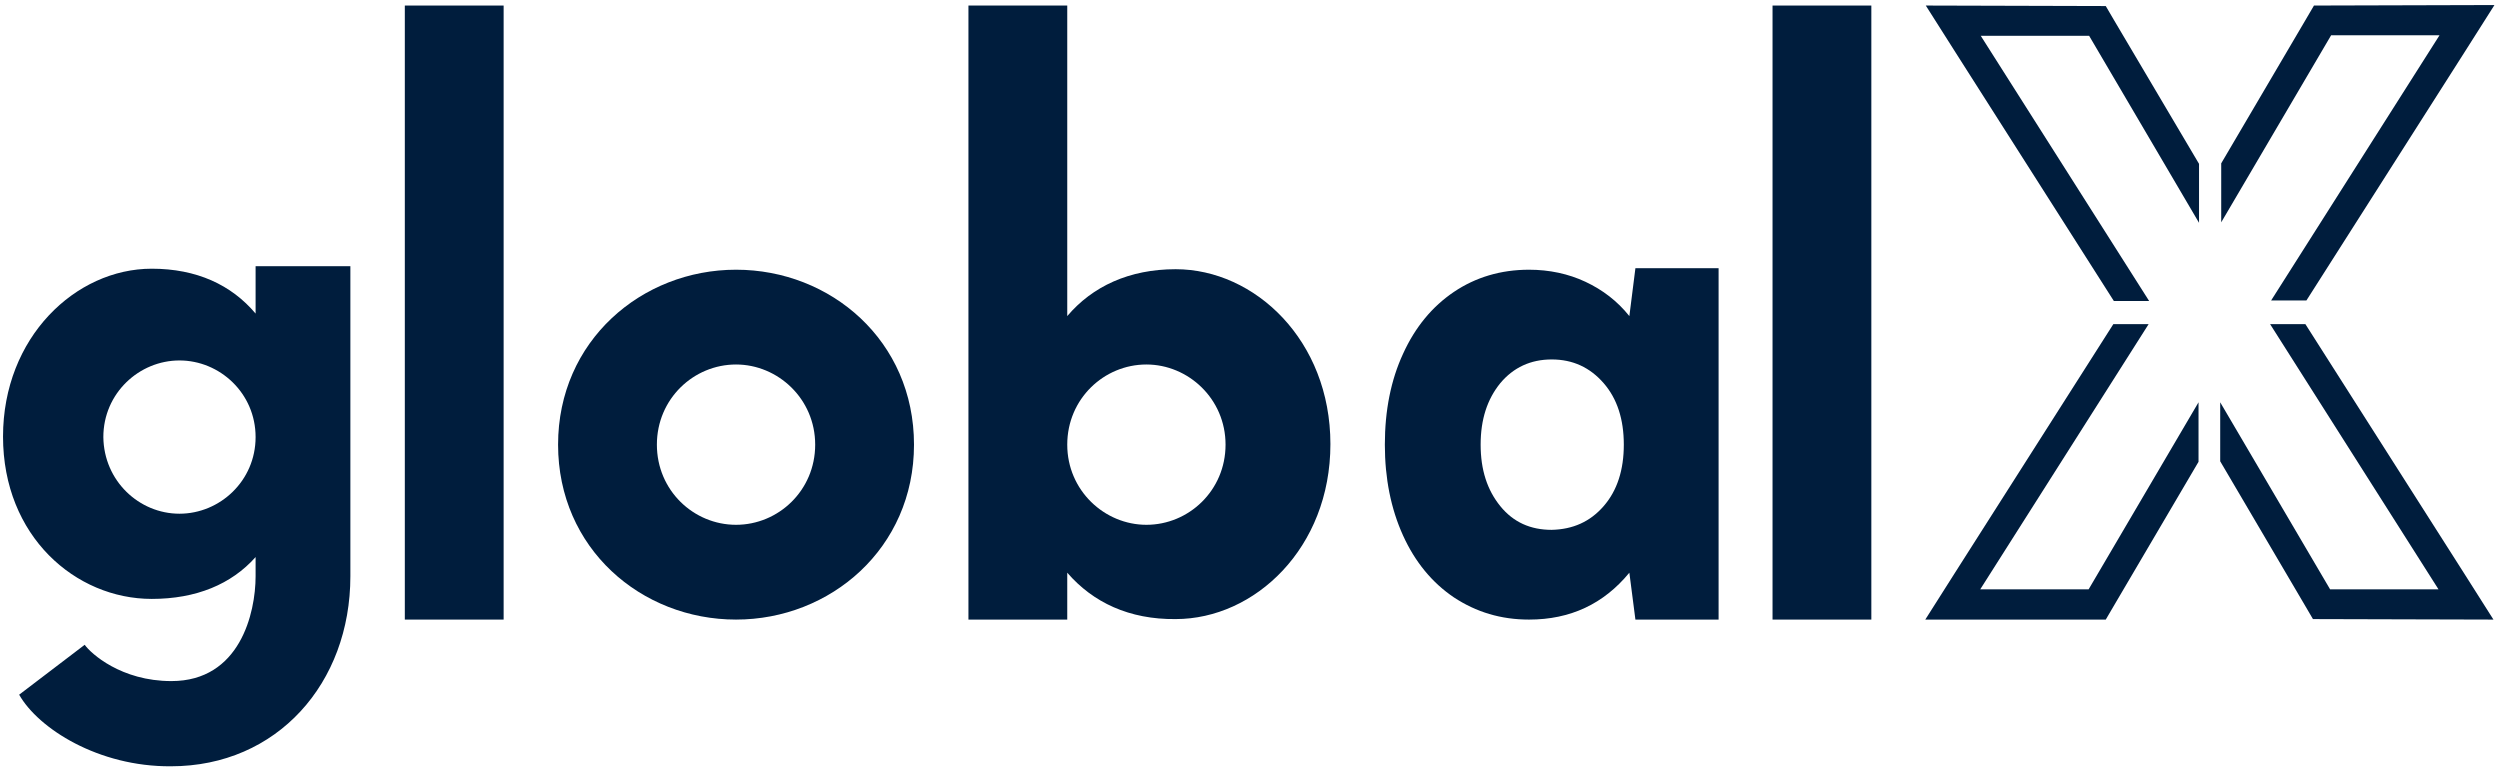
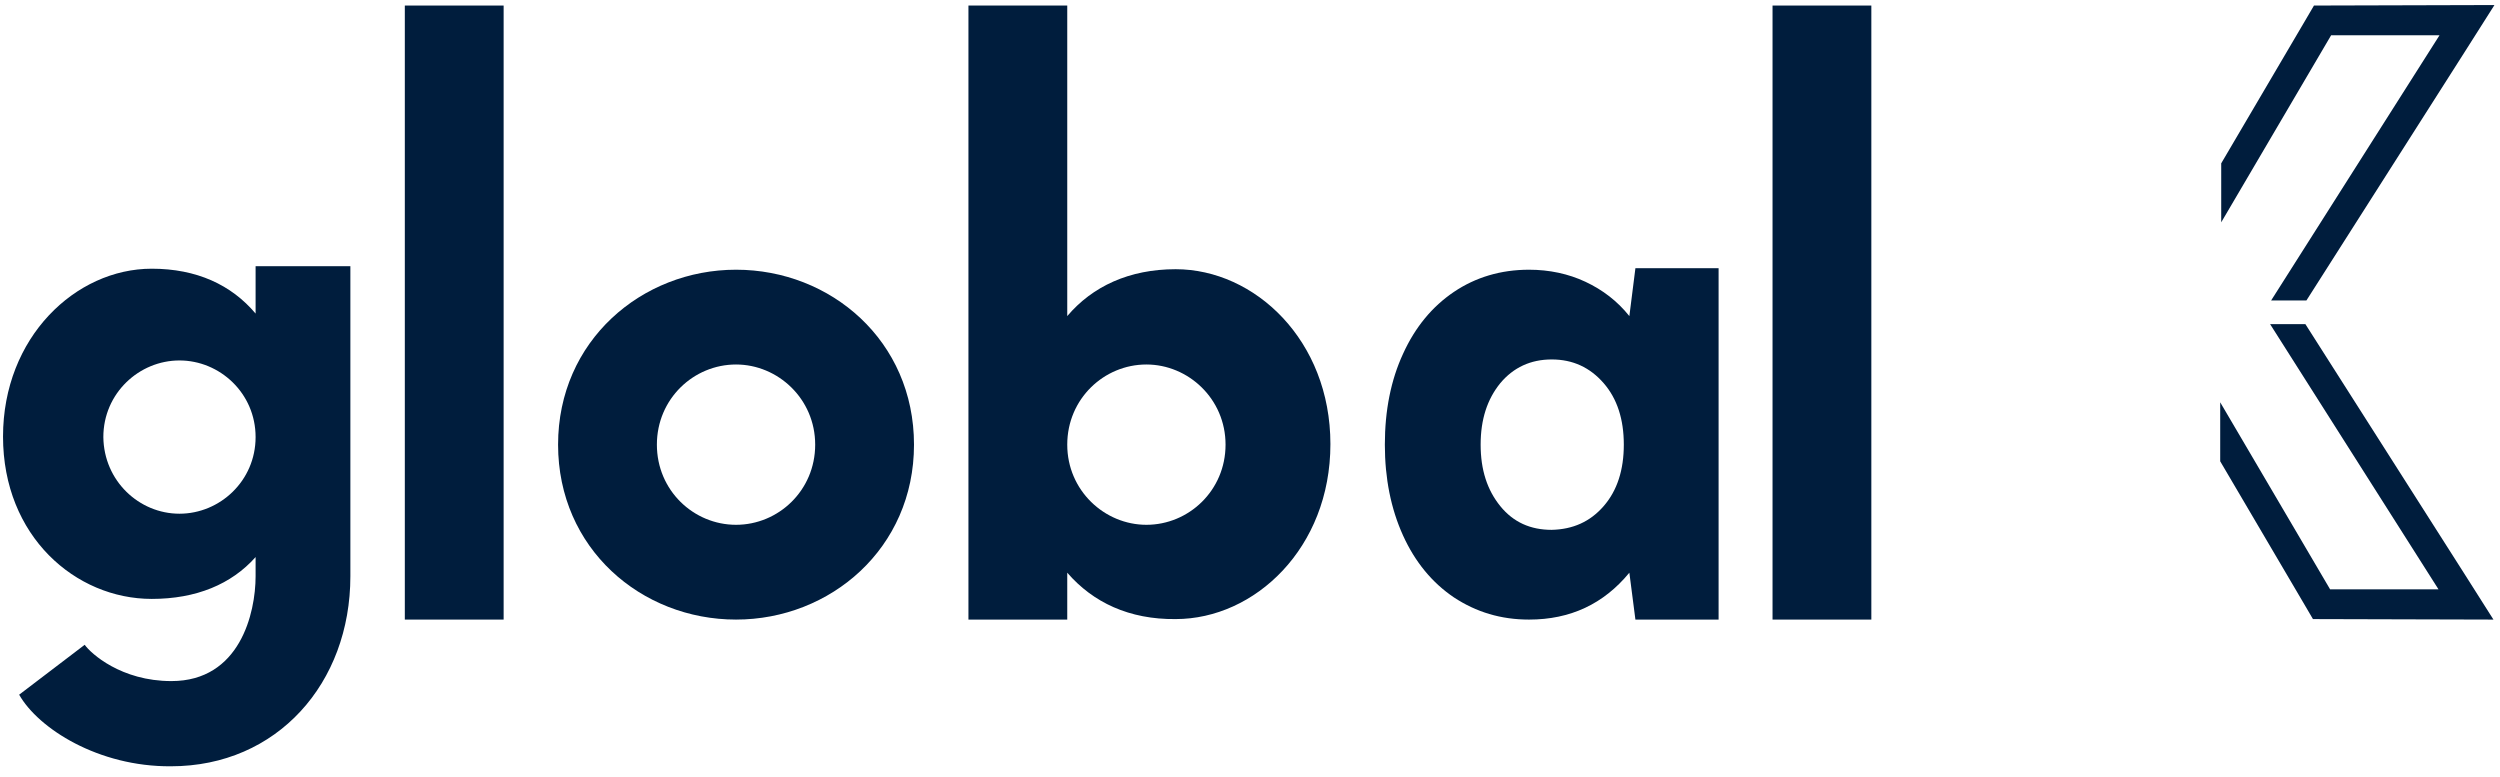
<svg xmlns="http://www.w3.org/2000/svg" version="1.1" id="Layer_1" x="0px" y="0px" viewBox="0 0 495.9 154.1" style="enable-background:new 0 0 495.9 154.1;" xml:space="preserve">
  <style type="text/css">
	.st0{fill:#001D3D;}
</style>
  <g>
    <g>
      <g>
        <g>
          <path class="st0" d="M459,1.1L457.3,4l-16.7,28.4v11.7L462.4,7h21.5l-33.4,52.6h7l31.4-49.3l5.9-9.3L459,1.1L459,1.1z" />
        </g>
        <g>
-           <path class="st0" d="M382,1.1l5.9,9.3l31.4,49.3h7L392.9,7.1h21.5l21.8,37.1V32.5L419.4,4.1l-1.7-2.9L382,1.1L382,1.1z" />
-         </g>
+           </g>
        <g>
          <path class="st0" d="M494.6,122.9l-5.9-9.3l-31.4-49.3h-7l33.4,52.6h-21.5l-21.8-37.1v11.7l16.7,28.4l1.7,2.9L494.6,122.9      L494.6,122.9z" />
        </g>
        <g>
-           <path class="st0" d="M417.7,122.9l1.7-2.9l16.7-28.4V79.8l-21.8,37.1h-21.5l33.4-52.6h-7l-31.4,49.3l-5.9,9.3      C381.9,122.9,417.7,122.9,417.7,122.9z" />
-         </g>
+           </g>
      </g>
      <path class="st0" d="M3.8,137.8l13-9.9c1.2,1.7,7.2,7.2,17.2,7.2c13.6,0,16.7-13.5,16.7-20.8v-3.8c-4.8,5.4-11.8,8.3-20.6,8.3    c-15.1,0-29.5-12.4-29.5-32.2c0-19.7,14.4-33.3,29.5-33.3c8.9,0,15.8,3.2,20.6,8.9v-9.4h18.8v61.5c0,21.2-14.5,37.7-35.6,37.7    C19.5,152.1,7.6,144.5,3.8,137.8z M35.6,101.9c8,0,15.1-6.5,15.1-15.2s-7.1-15.2-15.1-15.2S20.5,78,20.5,86.7    C20.6,95.4,27.6,101.9,35.6,101.9z" />
      <path class="st0" d="M80.3,1.1h19.6v121.8H80.3V1.1z" />
      <path class="st0" d="M110.7,88.2c0-20.6,16.6-34.7,35.3-34.7c18.8,0,35.3,14.1,35.3,34.7s-16.6,34.7-35.3,34.7    C127.2,122.9,110.7,108.8,110.7,88.2z M146,104.1c8.4,0,15.7-6.8,15.7-15.9s-7.4-15.9-15.7-15.9c-8.4,0-15.7,6.8-15.7,15.9    S137.6,104.1,146,104.1z" />
      <path class="st0" d="M211.7,113.6v9.3h-19.6V1.1h19.6v61.6c5-5.9,12.3-9.3,21.5-9.3c15.7,0,30.7,14.1,30.7,34.7    s-15,34.7-30.7,34.7C224,122.9,216.8,119.5,211.7,113.6z M227.4,104.1c8.4,0,15.7-6.8,15.7-15.9s-7.4-15.9-15.7-15.9    c-8.4,0-15.7,6.8-15.7,15.9S219.1,104.1,227.4,104.1z" />
      <path class="st0" d="M351.6,1.1h19.6v121.8h-19.6V1.1z" />
      <path class="st0" d="M340.9,53.2v69.7h-16.5l-1.2-9.3c-5.1,6.2-11.7,9.3-19.9,9.3c-5.6,0-10.5-1.5-14.9-4.4    c-4.3-2.9-7.7-7-10.1-12.3s-3.6-11.3-3.6-18c0-6.8,1.2-12.8,3.6-18c2.4-5.3,5.8-9.4,10.1-12.3c4.3-2.9,9.3-4.4,14.9-4.4    c4,0,7.8,0.8,11.2,2.4c3.4,1.6,6.3,3.8,8.7,6.8l1.2-9.5L340.9,53.2L340.9,53.2z M318.1,100.4c2.7-3.1,4-7.2,4-12.2    s-1.3-9.1-4-12.2s-6.1-4.7-10.3-4.7c-4.2,0-7.6,1.6-10.2,4.7c-2.6,3.2-3.9,7.2-3.9,12.2s1.3,9,3.9,12.2s6,4.7,10.2,4.7    C312,105,315.4,103.5,318.1,100.4z" />
    </g>
  </g>
</svg>